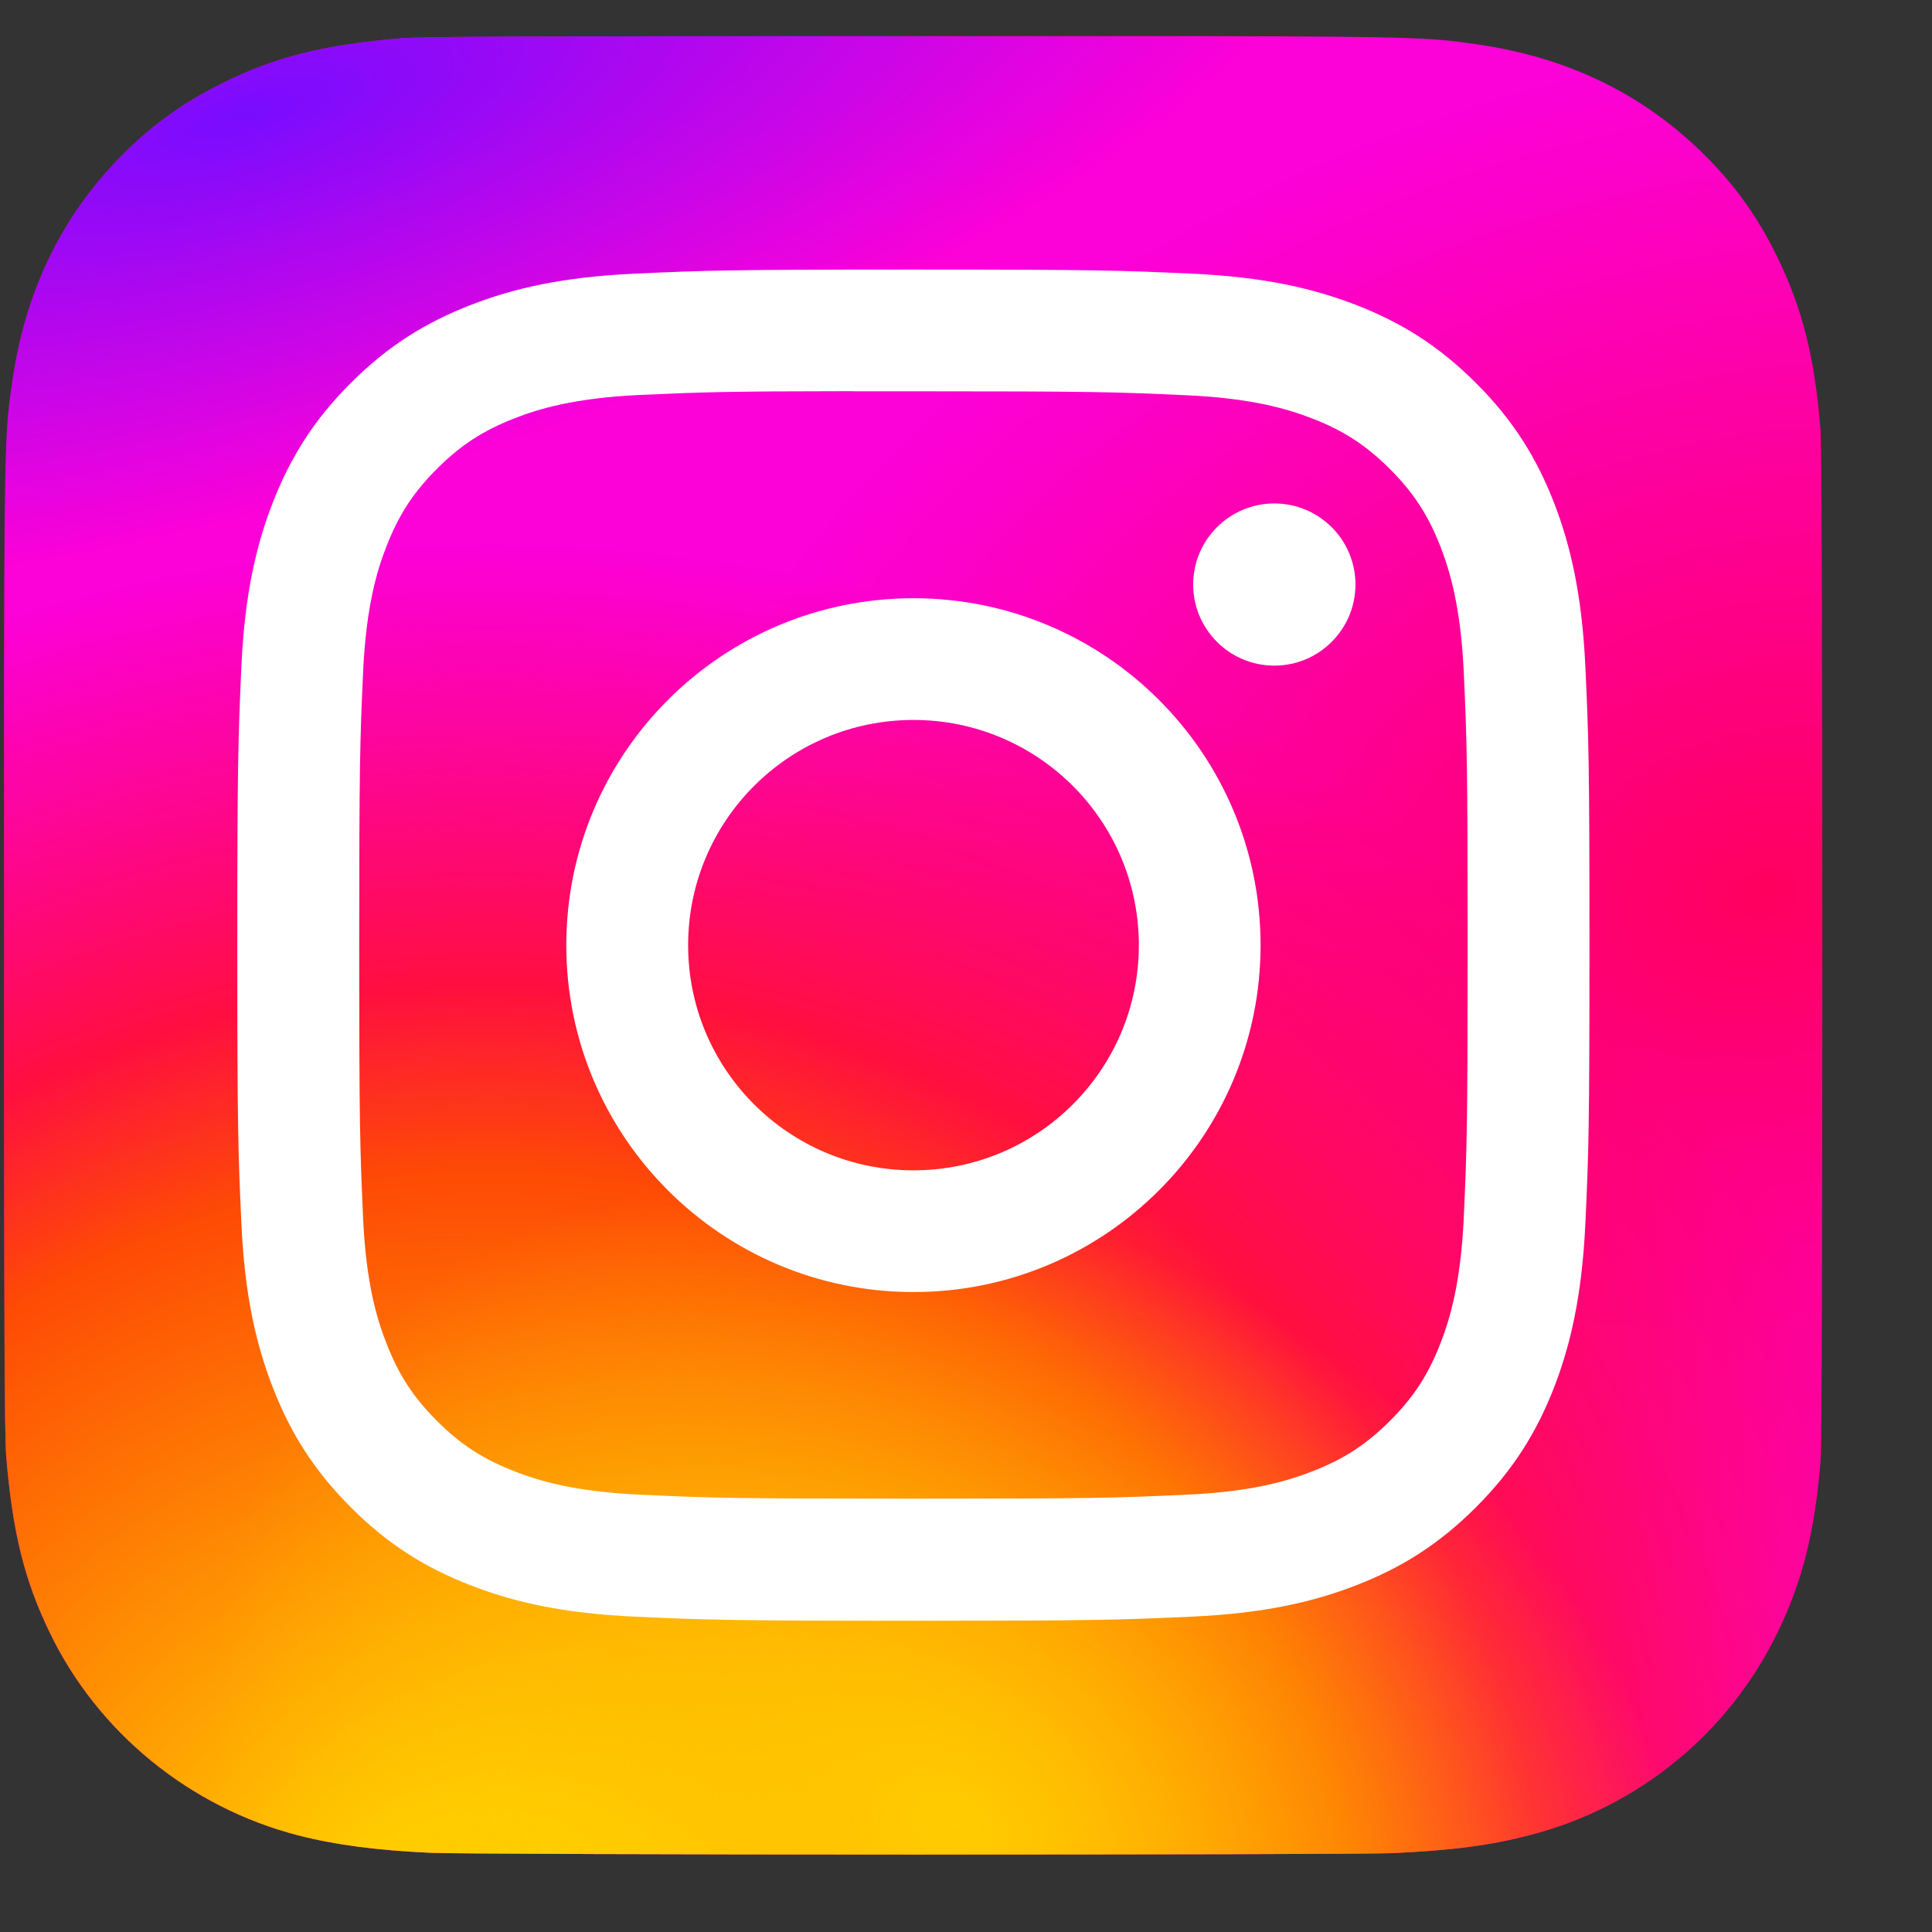
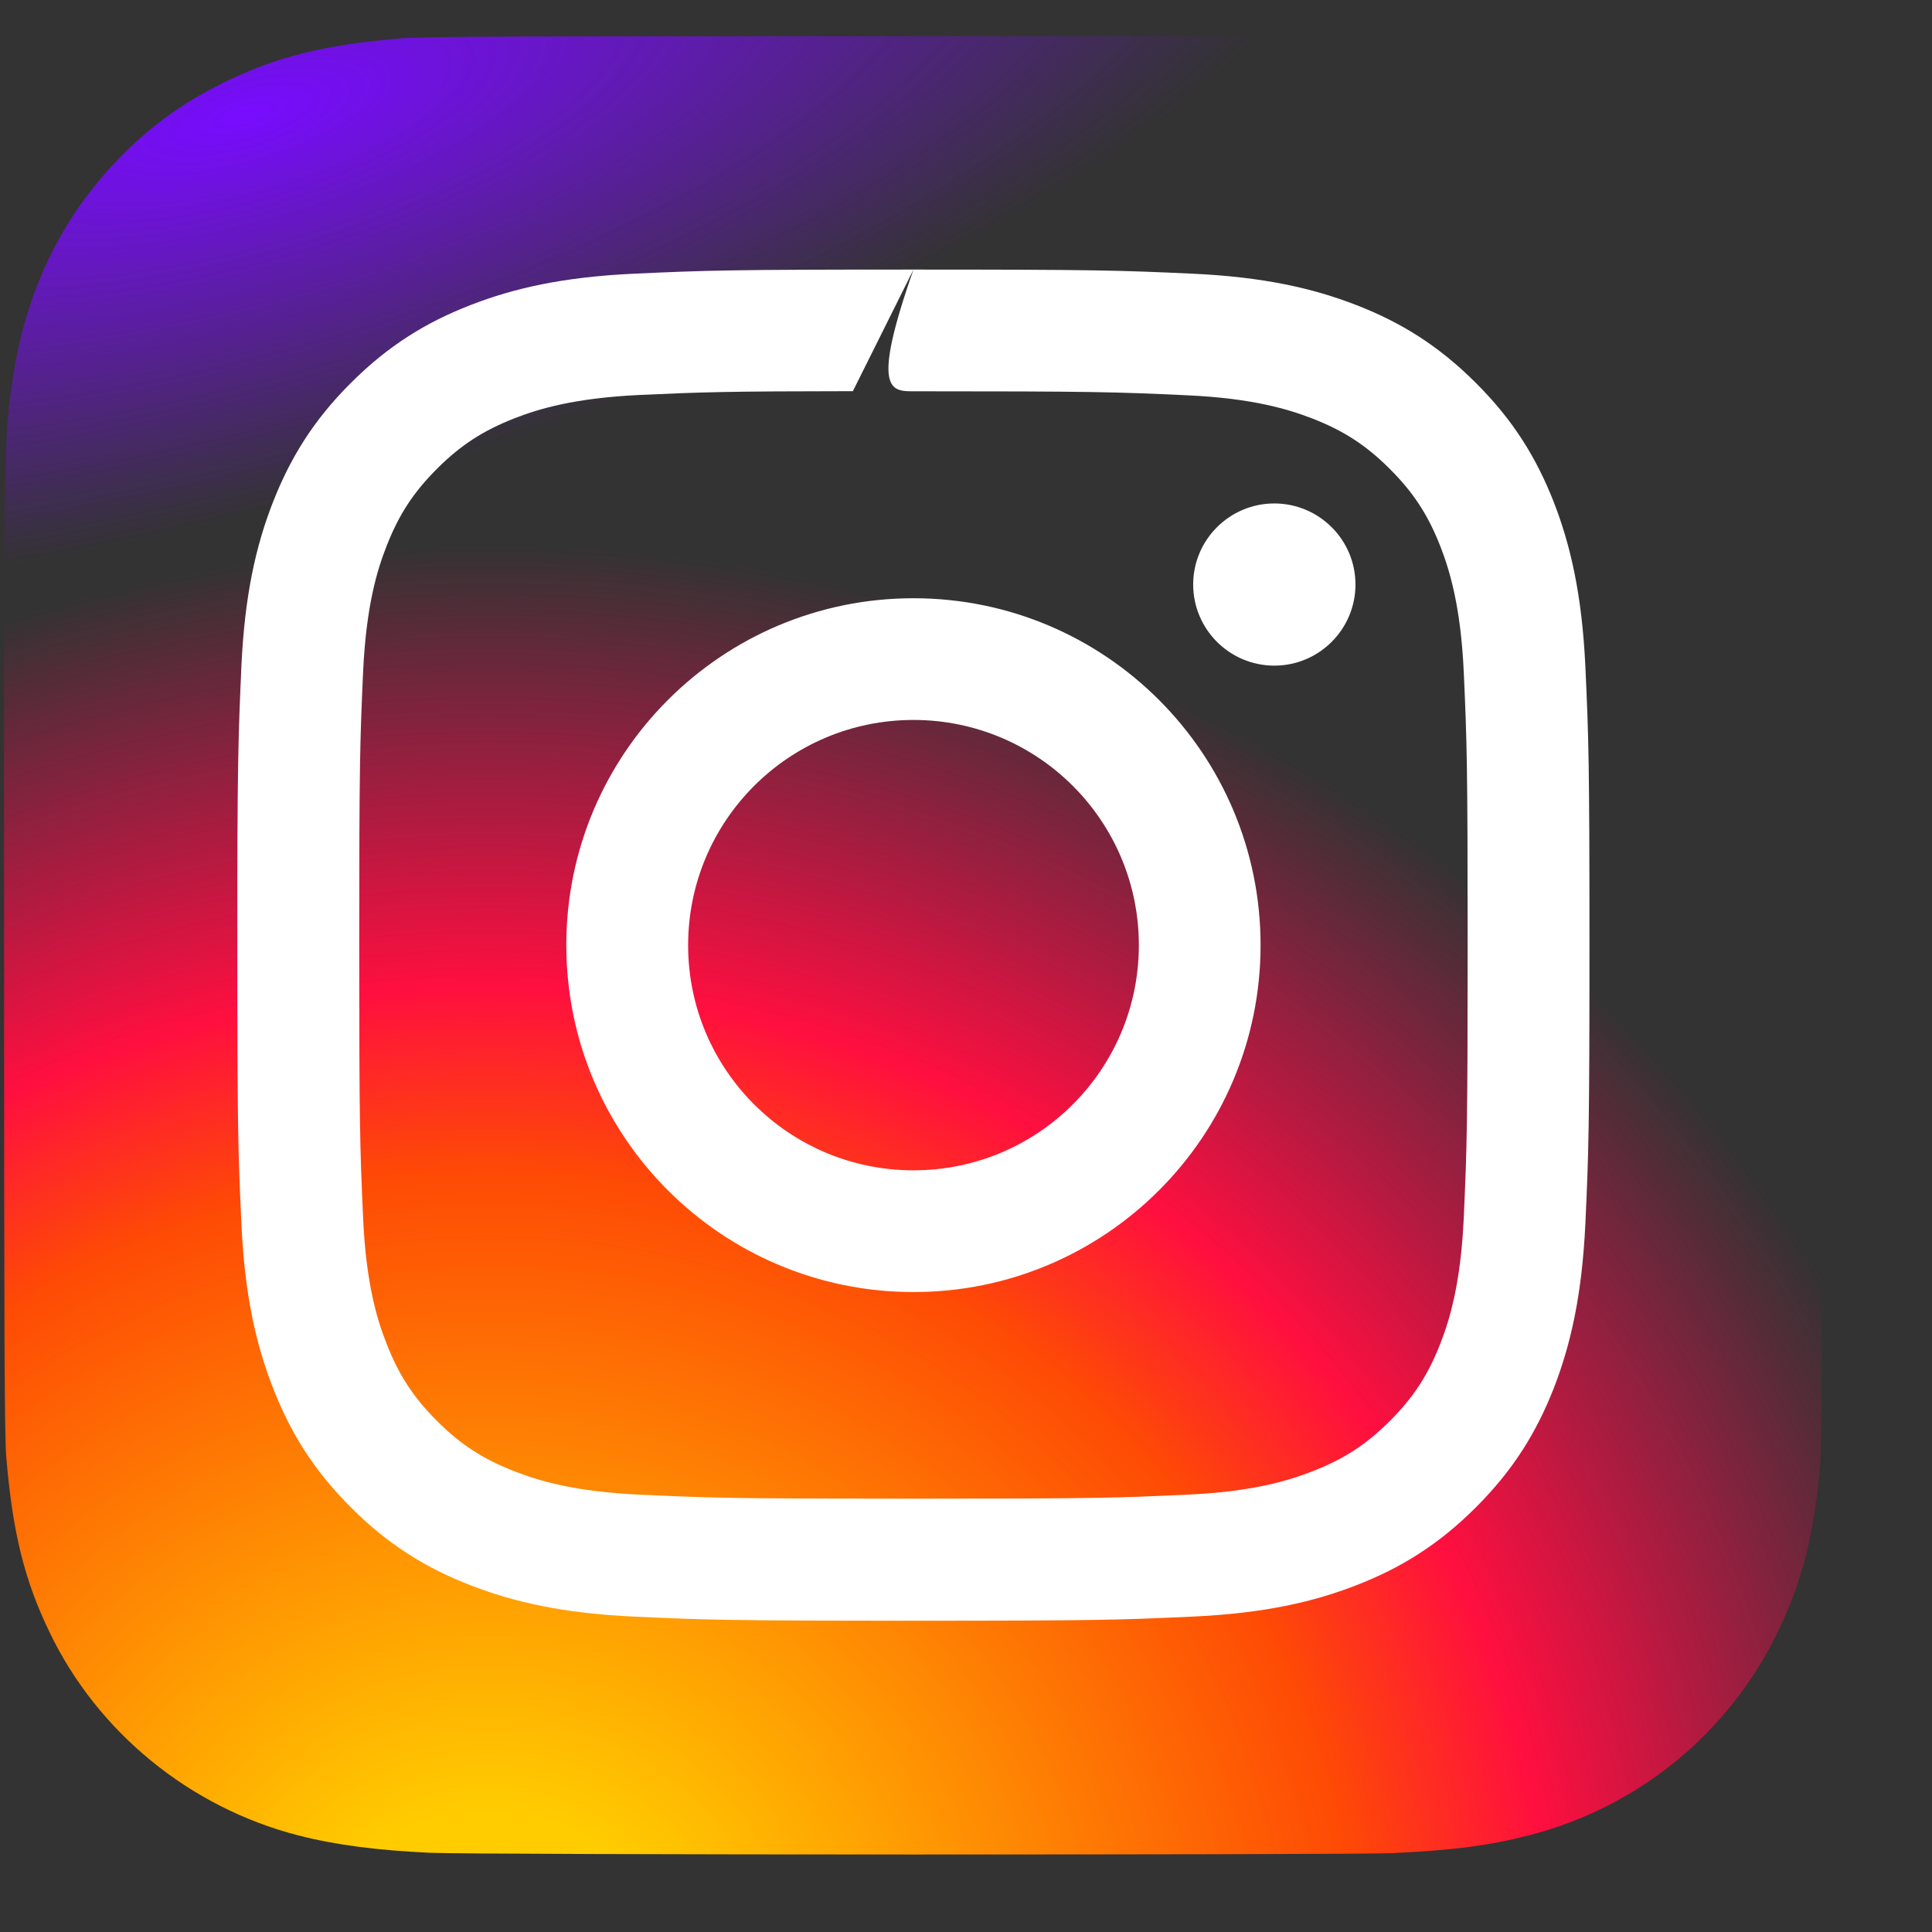
<svg xmlns="http://www.w3.org/2000/svg" width="17" height="17" viewBox="0 0 17 17" fill="none">
  <rect x="0" y="0" width="17" height="17" fill="#333333" stroke="none" />
  <g clip-path="url(#clip0_174_8743)">
-     <path d="M8.038 0.318C4.698 0.318 3.721 0.321 3.531 0.337C2.846 0.394 2.419 0.502 1.955 0.733C1.597 0.911 1.314 1.117 1.035 1.406C0.528 1.934 0.22 2.582 0.109 3.353C0.055 3.727 0.039 3.803 0.036 5.715C0.034 6.352 0.036 7.19 0.036 8.315C0.036 11.653 0.039 12.629 0.055 12.819C0.111 13.486 0.215 13.905 0.437 14.364C0.86 15.243 1.669 15.903 2.621 16.149C2.951 16.234 3.315 16.281 3.783 16.303C3.981 16.312 6 16.318 8.021 16.318C10.041 16.318 12.062 16.315 12.255 16.306C12.796 16.28 13.111 16.238 13.458 16.148C14.417 15.901 15.211 15.251 15.643 14.36C15.86 13.912 15.97 13.476 16.02 12.844C16.031 12.706 16.035 10.508 16.035 8.313C16.035 6.117 16.03 3.923 16.019 3.785C15.969 3.143 15.859 2.711 15.635 2.254C15.451 1.88 15.246 1.601 14.95 1.316C14.421 0.81 13.773 0.502 13.002 0.391C12.628 0.337 12.554 0.321 10.642 0.318H8.038Z" fill="url(#paint0_radial_174_8743)" />
    <path d="M8.038 0.318C4.698 0.318 3.721 0.321 3.531 0.337C2.846 0.394 2.419 0.502 1.955 0.733C1.597 0.911 1.314 1.117 1.035 1.406C0.528 1.934 0.22 2.582 0.109 3.353C0.055 3.727 0.039 3.803 0.036 5.715C0.034 6.352 0.036 7.19 0.036 8.315C0.036 11.653 0.039 12.629 0.055 12.819C0.111 13.486 0.215 13.905 0.437 14.364C0.86 15.243 1.669 15.903 2.621 16.149C2.951 16.234 3.315 16.281 3.783 16.303C3.981 16.312 6 16.318 8.021 16.318C10.041 16.318 12.062 16.315 12.255 16.306C12.796 16.28 13.111 16.238 13.458 16.148C14.417 15.901 15.211 15.251 15.643 14.36C15.86 13.912 15.97 13.476 16.02 12.844C16.031 12.706 16.035 10.508 16.035 8.313C16.035 6.117 16.03 3.923 16.019 3.785C15.969 3.143 15.859 2.711 15.635 2.254C15.451 1.88 15.246 1.601 14.95 1.316C14.421 0.81 13.773 0.502 13.002 0.391C12.628 0.337 12.554 0.321 10.642 0.318H8.038Z" fill="url(#paint1_radial_174_8743)" />
-     <path d="M8.038 0.318C4.698 0.318 3.721 0.321 3.531 0.337C2.846 0.394 2.419 0.502 1.955 0.733C1.597 0.911 1.314 1.117 1.035 1.406C0.528 1.934 0.22 2.582 0.109 3.353C0.055 3.727 0.039 3.803 0.036 5.715C0.034 6.352 0.036 7.19 0.036 8.315C0.036 11.653 0.039 12.629 0.055 12.819C0.111 13.486 0.215 13.905 0.437 14.364C0.86 15.243 1.669 15.903 2.621 16.149C2.951 16.234 3.315 16.281 3.783 16.303C3.981 16.312 6 16.318 8.021 16.318C10.041 16.318 12.062 16.315 12.255 16.306C12.796 16.28 13.111 16.238 13.458 16.148C14.417 15.901 15.211 15.251 15.643 14.36C15.86 13.912 15.97 13.476 16.02 12.844C16.031 12.706 16.035 10.508 16.035 8.313C16.035 6.117 16.03 3.923 16.019 3.785C15.969 3.143 15.859 2.711 15.635 2.254C15.451 1.88 15.246 1.601 14.95 1.316C14.421 0.81 13.773 0.502 13.002 0.391C12.628 0.337 12.554 0.321 10.642 0.318H8.038Z" fill="url(#paint2_radial_174_8743)" />
    <path d="M8.038 0.318C4.698 0.318 3.721 0.321 3.531 0.337C2.846 0.394 2.419 0.502 1.955 0.733C1.597 0.911 1.314 1.117 1.035 1.406C0.528 1.934 0.22 2.582 0.109 3.353C0.055 3.727 0.039 3.803 0.036 5.715C0.034 6.352 0.036 7.19 0.036 8.315C0.036 11.653 0.039 12.629 0.055 12.819C0.111 13.486 0.215 13.905 0.437 14.364C0.86 15.243 1.669 15.903 2.621 16.149C2.951 16.234 3.315 16.281 3.783 16.303C3.981 16.312 6 16.318 8.021 16.318C10.041 16.318 12.062 16.315 12.255 16.306C12.796 16.28 13.111 16.238 13.458 16.148C14.417 15.901 15.211 15.251 15.643 14.36C15.86 13.912 15.97 13.476 16.02 12.844C16.031 12.706 16.035 10.508 16.035 8.313C16.035 6.117 16.03 3.923 16.019 3.785C15.969 3.143 15.859 2.711 15.635 2.254C15.451 1.88 15.246 1.601 14.95 1.316C14.421 0.81 13.773 0.502 13.002 0.391C12.628 0.337 12.554 0.321 10.642 0.318H8.038Z" fill="url(#paint3_radial_174_8743)" />
-     <path d="M8.038 2.372C6.422 2.372 6.219 2.379 5.585 2.408C4.951 2.437 4.519 2.537 4.141 2.684C3.75 2.836 3.418 3.039 3.087 3.37C2.756 3.7 2.553 4.032 2.4 4.423C2.253 4.801 2.153 5.233 2.124 5.865C2.096 6.499 2.088 6.702 2.088 8.317C2.088 9.931 2.095 10.133 2.124 10.767C2.153 11.4 2.254 11.832 2.401 12.21C2.553 12.601 2.756 12.932 3.087 13.263C3.417 13.594 3.749 13.797 4.14 13.949C4.519 14.096 4.951 14.196 5.584 14.225C6.219 14.254 6.421 14.261 8.037 14.261C9.653 14.261 9.855 14.254 10.489 14.225C11.123 14.196 11.556 14.096 11.934 13.949C12.325 13.797 12.656 13.594 12.987 13.263C13.318 12.932 13.521 12.601 13.674 12.21C13.82 11.832 13.92 11.4 13.95 10.767C13.979 10.133 13.986 9.931 13.986 8.317C13.986 6.702 13.979 6.5 13.95 5.865C13.92 5.233 13.82 4.801 13.674 4.423C13.521 4.032 13.318 3.7 12.987 3.37C12.656 3.039 12.325 2.836 11.934 2.684C11.554 2.537 11.122 2.437 10.489 2.408C9.854 2.379 9.652 2.372 8.036 2.372H8.038ZM7.504 3.443C7.662 3.443 7.839 3.443 8.038 3.443C9.626 3.443 9.814 3.449 10.441 3.478C11.021 3.504 11.336 3.601 11.546 3.682C11.824 3.79 12.022 3.919 12.23 4.127C12.438 4.335 12.567 4.533 12.675 4.81C12.756 5.02 12.853 5.334 12.88 5.914C12.908 6.541 12.914 6.729 12.914 8.315C12.914 9.902 12.908 10.09 12.88 10.716C12.853 11.296 12.756 11.611 12.675 11.82C12.567 12.097 12.438 12.295 12.23 12.503C12.021 12.711 11.824 12.84 11.546 12.947C11.337 13.029 11.021 13.126 10.441 13.152C9.814 13.181 9.626 13.187 8.038 13.187C6.449 13.187 6.261 13.181 5.634 13.152C5.054 13.126 4.739 13.029 4.529 12.947C4.252 12.84 4.053 12.711 3.845 12.503C3.637 12.295 3.508 12.097 3.4 11.819C3.318 11.61 3.221 11.296 3.195 10.716C3.167 10.089 3.161 9.901 3.161 8.314C3.161 6.726 3.167 6.539 3.195 5.912C3.222 5.333 3.318 5.018 3.4 4.809C3.508 4.531 3.637 4.333 3.845 4.125C4.053 3.917 4.252 3.788 4.529 3.68C4.739 3.598 5.054 3.502 5.634 3.475C6.183 3.45 6.395 3.443 7.504 3.442L7.504 3.443ZM11.213 4.43C10.819 4.43 10.499 4.75 10.499 5.143C10.499 5.537 10.819 5.857 11.213 5.857C11.607 5.857 11.927 5.537 11.927 5.143C11.927 4.75 11.607 4.43 11.213 4.43L11.213 4.43ZM8.038 5.264C6.351 5.264 4.983 6.631 4.983 8.317C4.983 10.002 6.351 11.369 8.038 11.369C9.725 11.369 11.092 10.002 11.092 8.317C11.092 6.631 9.725 5.264 8.038 5.264H8.038ZM8.038 6.335C9.133 6.335 10.021 7.222 10.021 8.317C10.021 9.411 9.133 10.298 8.038 10.298C6.942 10.298 6.055 9.411 6.055 8.317C6.055 7.222 6.942 6.335 8.038 6.335Z" fill="white" />
+     <path d="M8.038 2.372C6.422 2.372 6.219 2.379 5.585 2.408C4.951 2.437 4.519 2.537 4.141 2.684C3.75 2.836 3.418 3.039 3.087 3.37C2.756 3.7 2.553 4.032 2.4 4.423C2.253 4.801 2.153 5.233 2.124 5.865C2.096 6.499 2.088 6.702 2.088 8.317C2.088 9.931 2.095 10.133 2.124 10.767C2.153 11.4 2.254 11.832 2.401 12.21C2.553 12.601 2.756 12.932 3.087 13.263C3.417 13.594 3.749 13.797 4.14 13.949C4.519 14.096 4.951 14.196 5.584 14.225C6.219 14.254 6.421 14.261 8.037 14.261C9.653 14.261 9.855 14.254 10.489 14.225C11.123 14.196 11.556 14.096 11.934 13.949C12.325 13.797 12.656 13.594 12.987 13.263C13.318 12.932 13.521 12.601 13.674 12.21C13.82 11.832 13.92 11.4 13.95 10.767C13.979 10.133 13.986 9.931 13.986 8.317C13.986 6.702 13.979 6.5 13.95 5.865C13.92 5.233 13.82 4.801 13.674 4.423C13.521 4.032 13.318 3.7 12.987 3.37C12.656 3.039 12.325 2.836 11.934 2.684C11.554 2.537 11.122 2.437 10.489 2.408C9.854 2.379 9.652 2.372 8.036 2.372H8.038ZC7.662 3.443 7.839 3.443 8.038 3.443C9.626 3.443 9.814 3.449 10.441 3.478C11.021 3.504 11.336 3.601 11.546 3.682C11.824 3.79 12.022 3.919 12.23 4.127C12.438 4.335 12.567 4.533 12.675 4.81C12.756 5.02 12.853 5.334 12.88 5.914C12.908 6.541 12.914 6.729 12.914 8.315C12.914 9.902 12.908 10.09 12.88 10.716C12.853 11.296 12.756 11.611 12.675 11.82C12.567 12.097 12.438 12.295 12.23 12.503C12.021 12.711 11.824 12.84 11.546 12.947C11.337 13.029 11.021 13.126 10.441 13.152C9.814 13.181 9.626 13.187 8.038 13.187C6.449 13.187 6.261 13.181 5.634 13.152C5.054 13.126 4.739 13.029 4.529 12.947C4.252 12.84 4.053 12.711 3.845 12.503C3.637 12.295 3.508 12.097 3.4 11.819C3.318 11.61 3.221 11.296 3.195 10.716C3.167 10.089 3.161 9.901 3.161 8.314C3.161 6.726 3.167 6.539 3.195 5.912C3.222 5.333 3.318 5.018 3.4 4.809C3.508 4.531 3.637 4.333 3.845 4.125C4.053 3.917 4.252 3.788 4.529 3.68C4.739 3.598 5.054 3.502 5.634 3.475C6.183 3.45 6.395 3.443 7.504 3.442L7.504 3.443ZM11.213 4.43C10.819 4.43 10.499 4.75 10.499 5.143C10.499 5.537 10.819 5.857 11.213 5.857C11.607 5.857 11.927 5.537 11.927 5.143C11.927 4.75 11.607 4.43 11.213 4.43L11.213 4.43ZM8.038 5.264C6.351 5.264 4.983 6.631 4.983 8.317C4.983 10.002 6.351 11.369 8.038 11.369C9.725 11.369 11.092 10.002 11.092 8.317C11.092 6.631 9.725 5.264 8.038 5.264H8.038ZM8.038 6.335C9.133 6.335 10.021 7.222 10.021 8.317C10.021 9.411 9.133 10.298 8.038 10.298C6.942 10.298 6.055 9.411 6.055 8.317C6.055 7.222 6.942 6.335 8.038 6.335Z" fill="white" />
  </g>
  <defs>
    <radialGradient id="paint0_radial_174_8743" cx="0" cy="0" r="1" gradientUnits="userSpaceOnUse" gradientTransform="translate(15.518 7.817) rotate(164.25) scale(10.223 7.365)">
      <stop stop-color="#FF005F" />
      <stop offset="1" stop-color="#FC01D8" />
    </radialGradient>
    <radialGradient id="paint1_radial_174_8743" cx="0" cy="0" r="1" gradientUnits="userSpaceOnUse" gradientTransform="translate(4.285 17.55) rotate(-90) scale(12.771 13.55)">
      <stop stop-color="#FFCC00" />
      <stop offset="0.124" stop-color="#FFCC00" />
      <stop offset="0.567" stop-color="#FE4A05" />
      <stop offset="0.694" stop-color="#FF0F3F" />
      <stop offset="1" stop-color="#FE0657" stop-opacity="0" />
    </radialGradient>
    <radialGradient id="paint2_radial_174_8743" cx="0" cy="0" r="1" gradientUnits="userSpaceOnUse" gradientTransform="translate(8.439 16.092) rotate(-59.87) scale(5.281 6.875)">
      <stop stop-color="#FFCC00" />
      <stop offset="1" stop-color="#FFCC00" stop-opacity="0" />
    </radialGradient>
    <radialGradient id="paint3_radial_174_8743" cx="0" cy="0" r="1" gradientUnits="userSpaceOnUse" gradientTransform="translate(2.206 0.969) rotate(164.274) scale(10.11 3.444)">
      <stop stop-color="#780CFF" />
      <stop offset="1" stop-color="#820BFF" stop-opacity="0" />
    </radialGradient>
    <clipPath id="clip0_174_8743">
      <rect width="16" height="16" fill="white" transform="translate(0.035 0.318)" />
    </clipPath>
  </defs>
</svg>